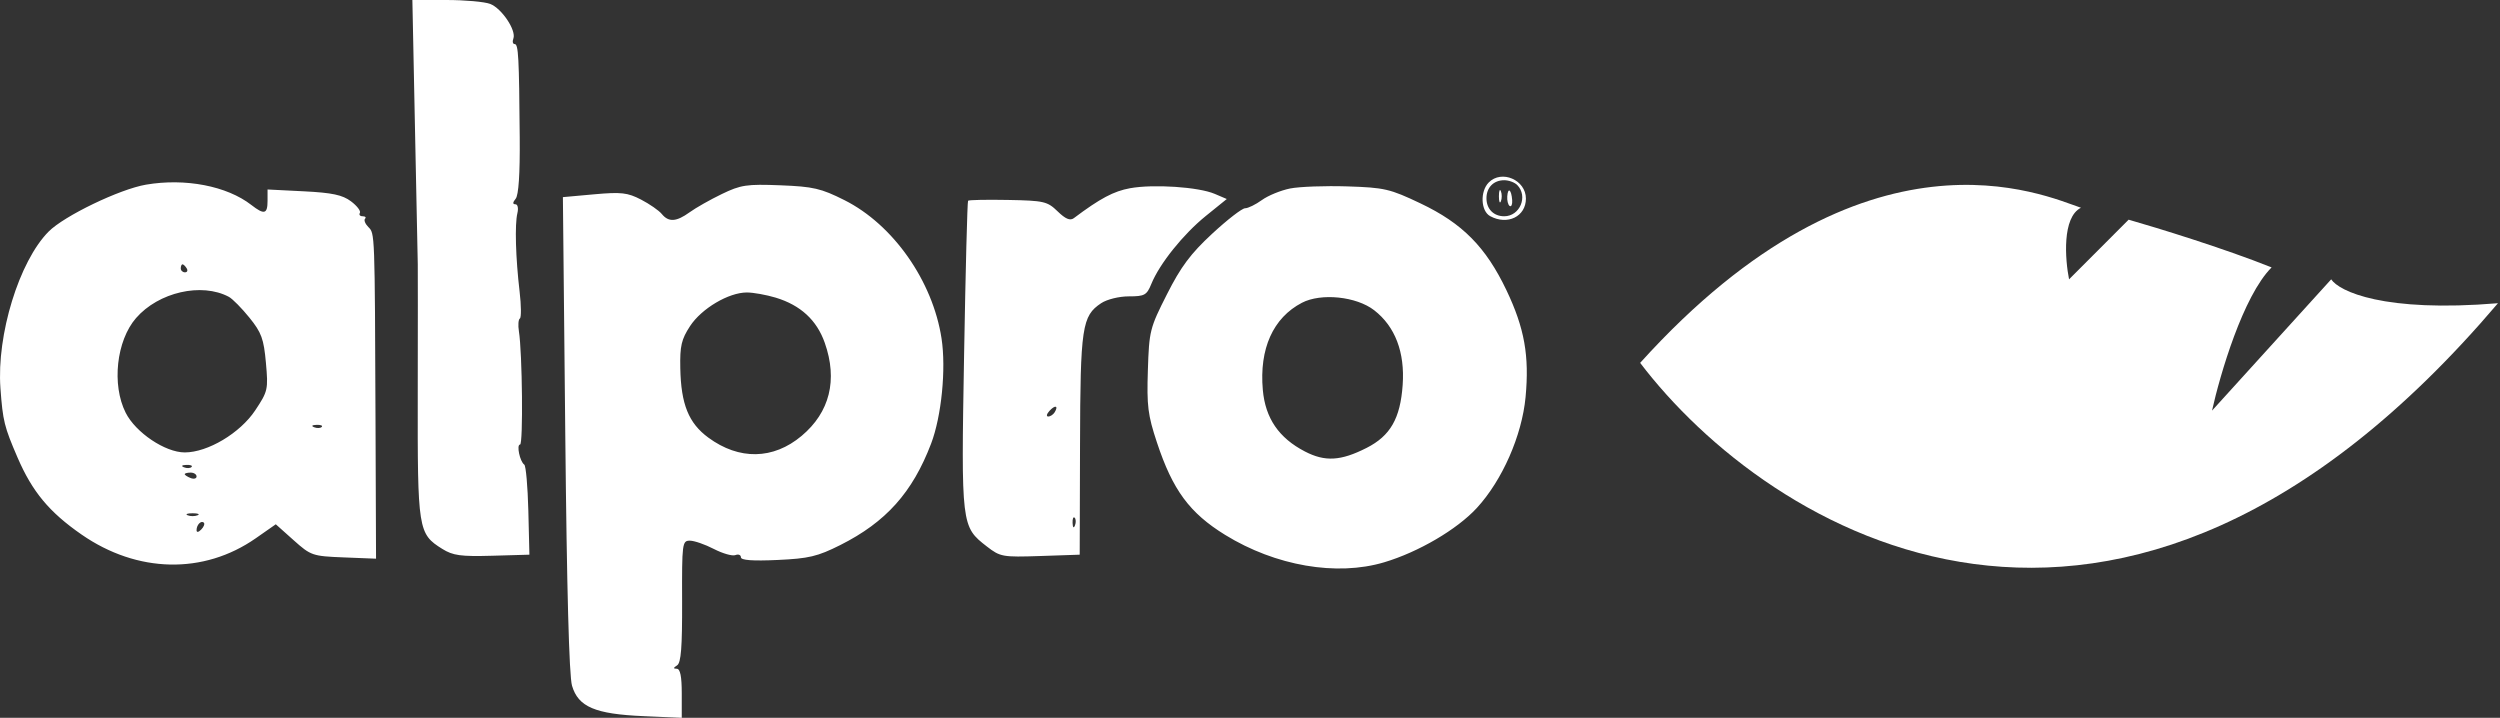
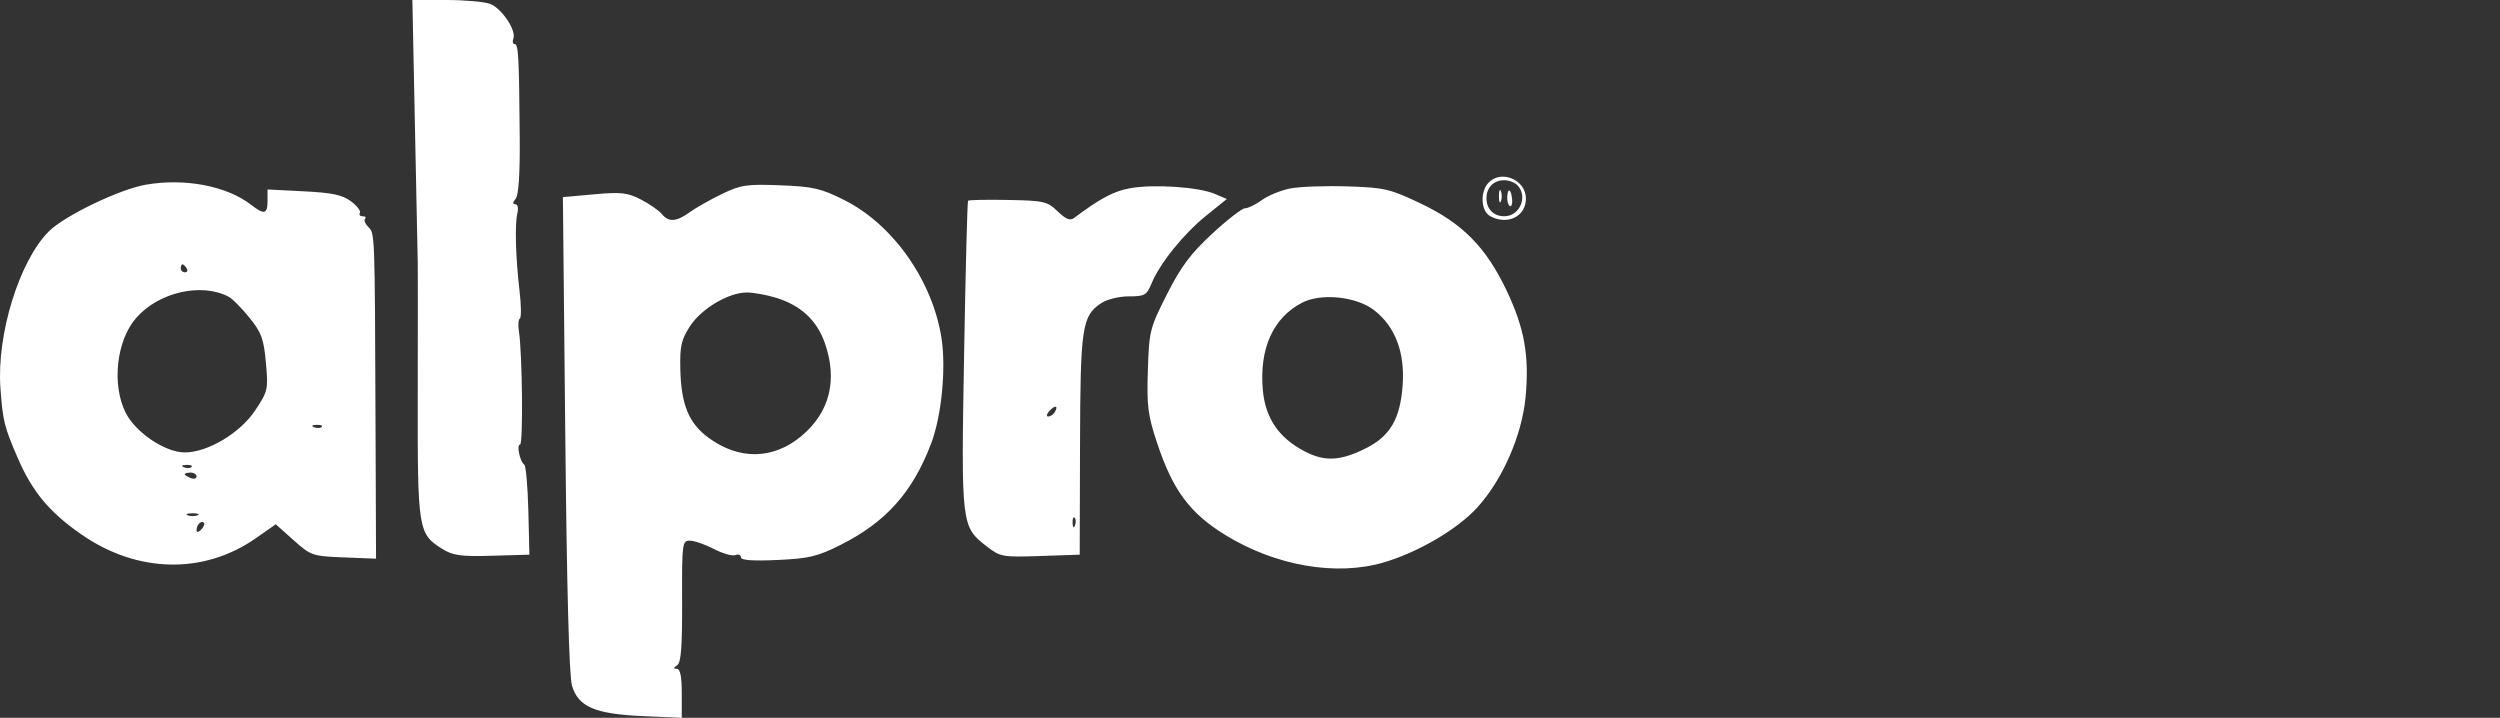
<svg xmlns="http://www.w3.org/2000/svg" width="101" height="29" viewBox="0 0 101 29" fill="none">
  <rect x="0" y="0" width="101" height="29" fill="#333333" stroke="none" />
  <g id="Group 1839">
    <g id="logo">
-       <path id="Vector 1" d="M100.918 12.25C85.515 30.377 71.396 21.41 66.262 14.66C75.407 4.536 82.627 7.911 84.071 8.393C83.301 8.778 83.43 10.482 83.59 11.285L85.997 8.875C87.12 9.196 89.847 10.032 91.773 10.803C90.618 11.96 89.687 15.142 89.366 16.589L94.18 11.285C94.501 11.768 96.297 12.635 100.918 12.25Z" fill="white" />
      <path id="image 25 (Traced)" fill-rule="evenodd" clip-rule="evenodd" d="M16.766 5.218C16.824 8.088 16.874 10.545 16.878 10.679C16.882 10.812 16.882 13.166 16.877 15.909C16.868 21.42 16.891 21.565 17.869 22.176C18.299 22.445 18.617 22.488 19.884 22.452L21.388 22.409L21.345 20.631C21.32 19.652 21.247 18.815 21.18 18.77C21.003 18.648 20.858 17.96 21.01 17.96C21.14 17.96 21.102 14.25 20.964 13.385C20.924 13.138 20.942 12.905 21.003 12.867C21.063 12.829 21.058 12.339 20.992 11.779C20.832 10.423 20.793 9.064 20.902 8.616C20.952 8.41 20.916 8.252 20.821 8.252C20.706 8.252 20.71 8.179 20.833 8.029C20.952 7.884 21.009 7.031 20.997 5.562C20.971 2.285 20.944 1.78 20.792 1.78C20.717 1.78 20.693 1.68 20.74 1.558C20.865 1.227 20.27 0.338 19.803 0.158C19.578 0.071 18.779 0 18.027 0H16.66L16.766 5.218ZM60.144 7.373C59.789 7.734 59.822 8.525 60.202 8.732C60.903 9.112 61.647 8.748 61.647 8.023C61.647 7.268 60.665 6.844 60.144 7.373ZM5.899 7.46C4.834 7.642 2.595 8.721 1.965 9.355C0.774 10.554 -0.141 13.528 0.018 15.687C0.115 17.012 0.171 17.237 0.709 18.485C1.305 19.866 1.988 20.689 3.296 21.596C5.548 23.158 8.23 23.215 10.336 21.744L11.142 21.181L11.862 21.824C12.559 22.447 12.622 22.469 13.886 22.519L15.192 22.571L15.171 17.07C15.141 9.325 15.145 9.441 14.881 9.172C14.753 9.043 14.694 8.893 14.748 8.837C14.802 8.782 14.759 8.737 14.651 8.737C14.544 8.737 14.493 8.676 14.539 8.601C14.584 8.526 14.423 8.316 14.181 8.134C13.836 7.875 13.423 7.787 12.275 7.729L10.809 7.655V8.115C10.809 8.652 10.675 8.686 10.153 8.28C9.168 7.514 7.485 7.189 5.899 7.46ZM61.296 7.475C61.743 7.929 61.406 8.737 60.77 8.737C60.343 8.737 60.053 8.443 60.053 8.009C60.053 7.575 60.343 7.281 60.77 7.281C60.954 7.281 61.191 7.368 61.296 7.475ZM29.162 7.839C28.694 8.065 28.109 8.396 27.862 8.575C27.322 8.965 27.014 8.984 26.736 8.645C26.622 8.505 26.244 8.243 25.898 8.063C25.352 7.781 25.096 7.752 24.004 7.85L22.741 7.964L22.837 17.533C22.899 23.801 22.993 27.308 23.109 27.701C23.362 28.558 24.039 28.847 25.989 28.932L27.543 29V28.01C27.543 27.328 27.481 27.02 27.343 27.018C27.193 27.016 27.195 26.983 27.355 26.88C27.515 26.777 27.563 26.156 27.557 24.294C27.549 21.94 27.562 21.843 27.871 21.843C28.048 21.843 28.484 21.994 28.839 22.178C29.195 22.362 29.587 22.474 29.709 22.426C29.832 22.378 29.933 22.418 29.933 22.515C29.933 22.634 30.41 22.669 31.407 22.623C32.679 22.565 33.028 22.482 33.95 22.019C35.793 21.093 36.865 19.895 37.616 17.924C38.037 16.819 38.227 14.903 38.038 13.672C37.682 11.352 36.084 9.075 34.118 8.087C33.171 7.611 32.858 7.538 31.527 7.486C30.166 7.433 29.927 7.469 29.162 7.839ZM45.655 7.604C44.994 7.724 44.448 8.014 43.382 8.814C43.232 8.926 43.044 8.846 42.728 8.539C42.314 8.137 42.178 8.105 40.724 8.078C39.866 8.062 39.14 8.076 39.11 8.11C39.08 8.143 39.008 10.949 38.949 14.345C38.829 21.234 38.834 21.276 39.868 22.077C40.411 22.498 40.502 22.514 42.027 22.463L43.62 22.409L43.633 17.987C43.646 13.206 43.712 12.765 44.487 12.249C44.72 12.094 45.211 11.973 45.605 11.973C46.244 11.973 46.328 11.926 46.516 11.466C46.848 10.653 47.803 9.463 48.716 8.724L49.562 8.04L49.077 7.833C48.422 7.553 46.605 7.432 45.655 7.604ZM52.12 7.615C51.745 7.69 51.232 7.9 50.98 8.082C50.728 8.265 50.422 8.414 50.301 8.414C50.18 8.414 49.581 8.877 48.971 9.443C48.099 10.251 47.708 10.775 47.145 11.889C46.453 13.255 46.425 13.366 46.374 14.957C46.327 16.397 46.373 16.768 46.739 17.872C47.376 19.798 48.058 20.724 49.496 21.61C51.531 22.864 54.001 23.29 55.92 22.717C57.305 22.304 58.863 21.391 59.662 20.524C60.691 19.407 61.486 17.599 61.633 16.044C61.789 14.375 61.591 13.26 60.863 11.73C60.031 9.982 59.082 9.022 57.388 8.217C56.152 7.629 55.934 7.578 54.428 7.53C53.534 7.502 52.495 7.54 52.12 7.615ZM60.556 7.928C60.556 8.151 60.593 8.242 60.637 8.13C60.681 8.019 60.681 7.837 60.637 7.726C60.593 7.615 60.556 7.706 60.556 7.928ZM60.893 7.932C60.881 8.104 60.925 8.28 60.992 8.322C61.059 8.364 61.104 8.258 61.092 8.086C61.06 7.656 60.922 7.548 60.893 7.932ZM7.542 10.841C7.597 10.93 7.565 11.002 7.472 11.002C7.379 11.002 7.303 10.93 7.303 10.841C7.303 10.752 7.335 10.679 7.374 10.679C7.412 10.679 7.488 10.752 7.542 10.841ZM9.245 11.992C9.392 12.07 9.767 12.45 10.078 12.835C10.565 13.438 10.656 13.689 10.743 14.655C10.84 15.735 10.825 15.805 10.309 16.581C9.697 17.5 8.392 18.278 7.463 18.278C6.673 18.277 5.479 17.475 5.077 16.674C4.508 15.543 4.703 13.762 5.496 12.85C6.406 11.803 8.144 11.405 9.245 11.992ZM31.339 12.025C32.344 12.331 32.997 12.932 33.32 13.849C33.849 15.349 33.523 16.656 32.384 17.611C31.239 18.571 29.862 18.596 28.616 17.679C27.82 17.094 27.512 16.331 27.484 14.874C27.466 13.978 27.528 13.711 27.878 13.175C28.343 12.464 29.438 11.816 30.172 11.816C30.435 11.816 30.96 11.911 31.339 12.025ZM55.516 12.533C56.364 13.189 56.761 14.231 56.668 15.551C56.573 16.906 56.17 17.609 55.209 18.096C54.165 18.625 53.532 18.662 52.717 18.239C51.664 17.693 51.119 16.894 51.018 15.753C50.87 14.089 51.432 12.839 52.598 12.232C53.373 11.829 54.797 11.976 55.516 12.533ZM42.609 16.655C42.551 16.75 42.434 16.827 42.348 16.827C42.262 16.827 42.284 16.725 42.397 16.601C42.626 16.349 42.773 16.386 42.609 16.655ZM12.997 17.249C12.944 17.302 12.807 17.308 12.692 17.261C12.565 17.21 12.602 17.171 12.788 17.164C12.956 17.157 13.05 17.195 12.997 17.249ZM7.738 18.867C7.685 18.92 7.548 18.926 7.433 18.879C7.306 18.828 7.343 18.789 7.529 18.782C7.697 18.775 7.791 18.813 7.738 18.867ZM7.941 19.249C7.941 19.335 7.833 19.364 7.702 19.313C7.57 19.262 7.463 19.191 7.463 19.156C7.463 19.121 7.57 19.093 7.702 19.093C7.833 19.093 7.941 19.163 7.941 19.249ZM7.981 20.818C7.871 20.863 7.692 20.863 7.582 20.818C7.473 20.773 7.562 20.736 7.781 20.736C8.001 20.736 8.09 20.773 7.981 20.818ZM43.429 21.226C43.378 21.355 43.34 21.317 43.332 21.128C43.325 20.958 43.363 20.862 43.416 20.916C43.469 20.97 43.475 21.11 43.429 21.226ZM8.129 21.393C8.015 21.509 7.941 21.518 7.941 21.417C7.941 21.201 8.129 21.01 8.236 21.118C8.281 21.164 8.233 21.288 8.129 21.393Z" fill="white" />
    </g>
  </g>
</svg>